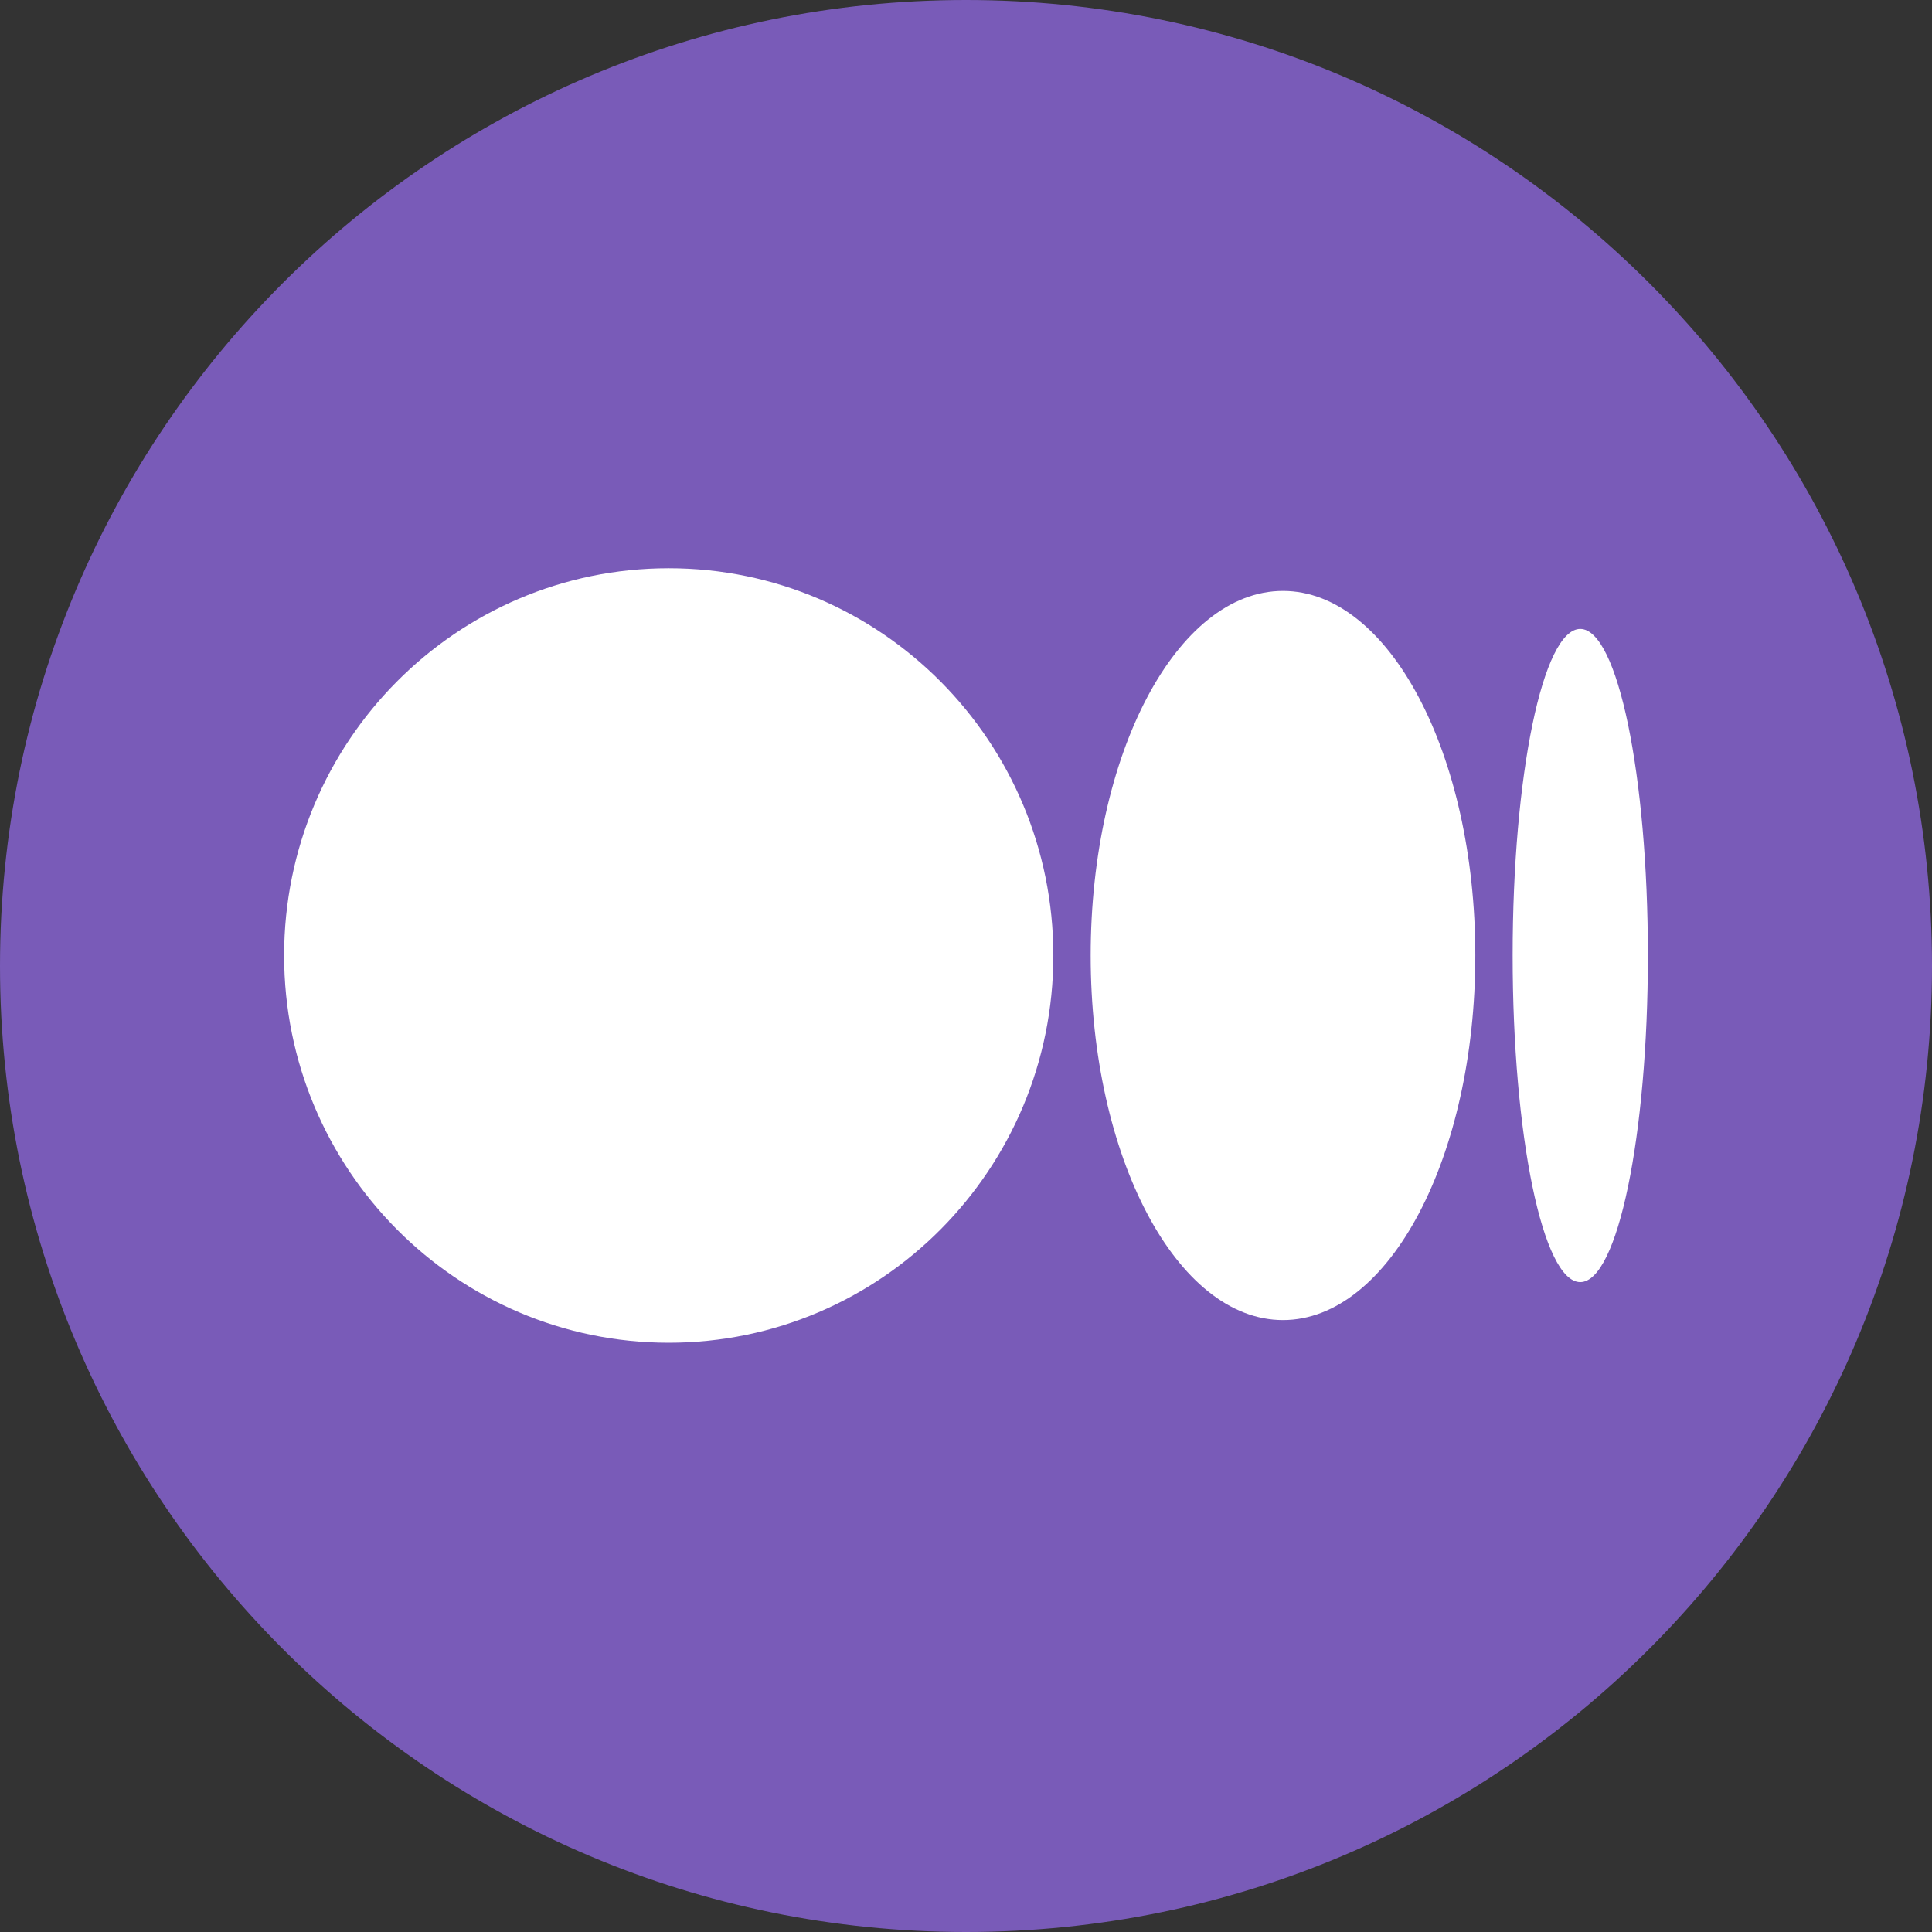
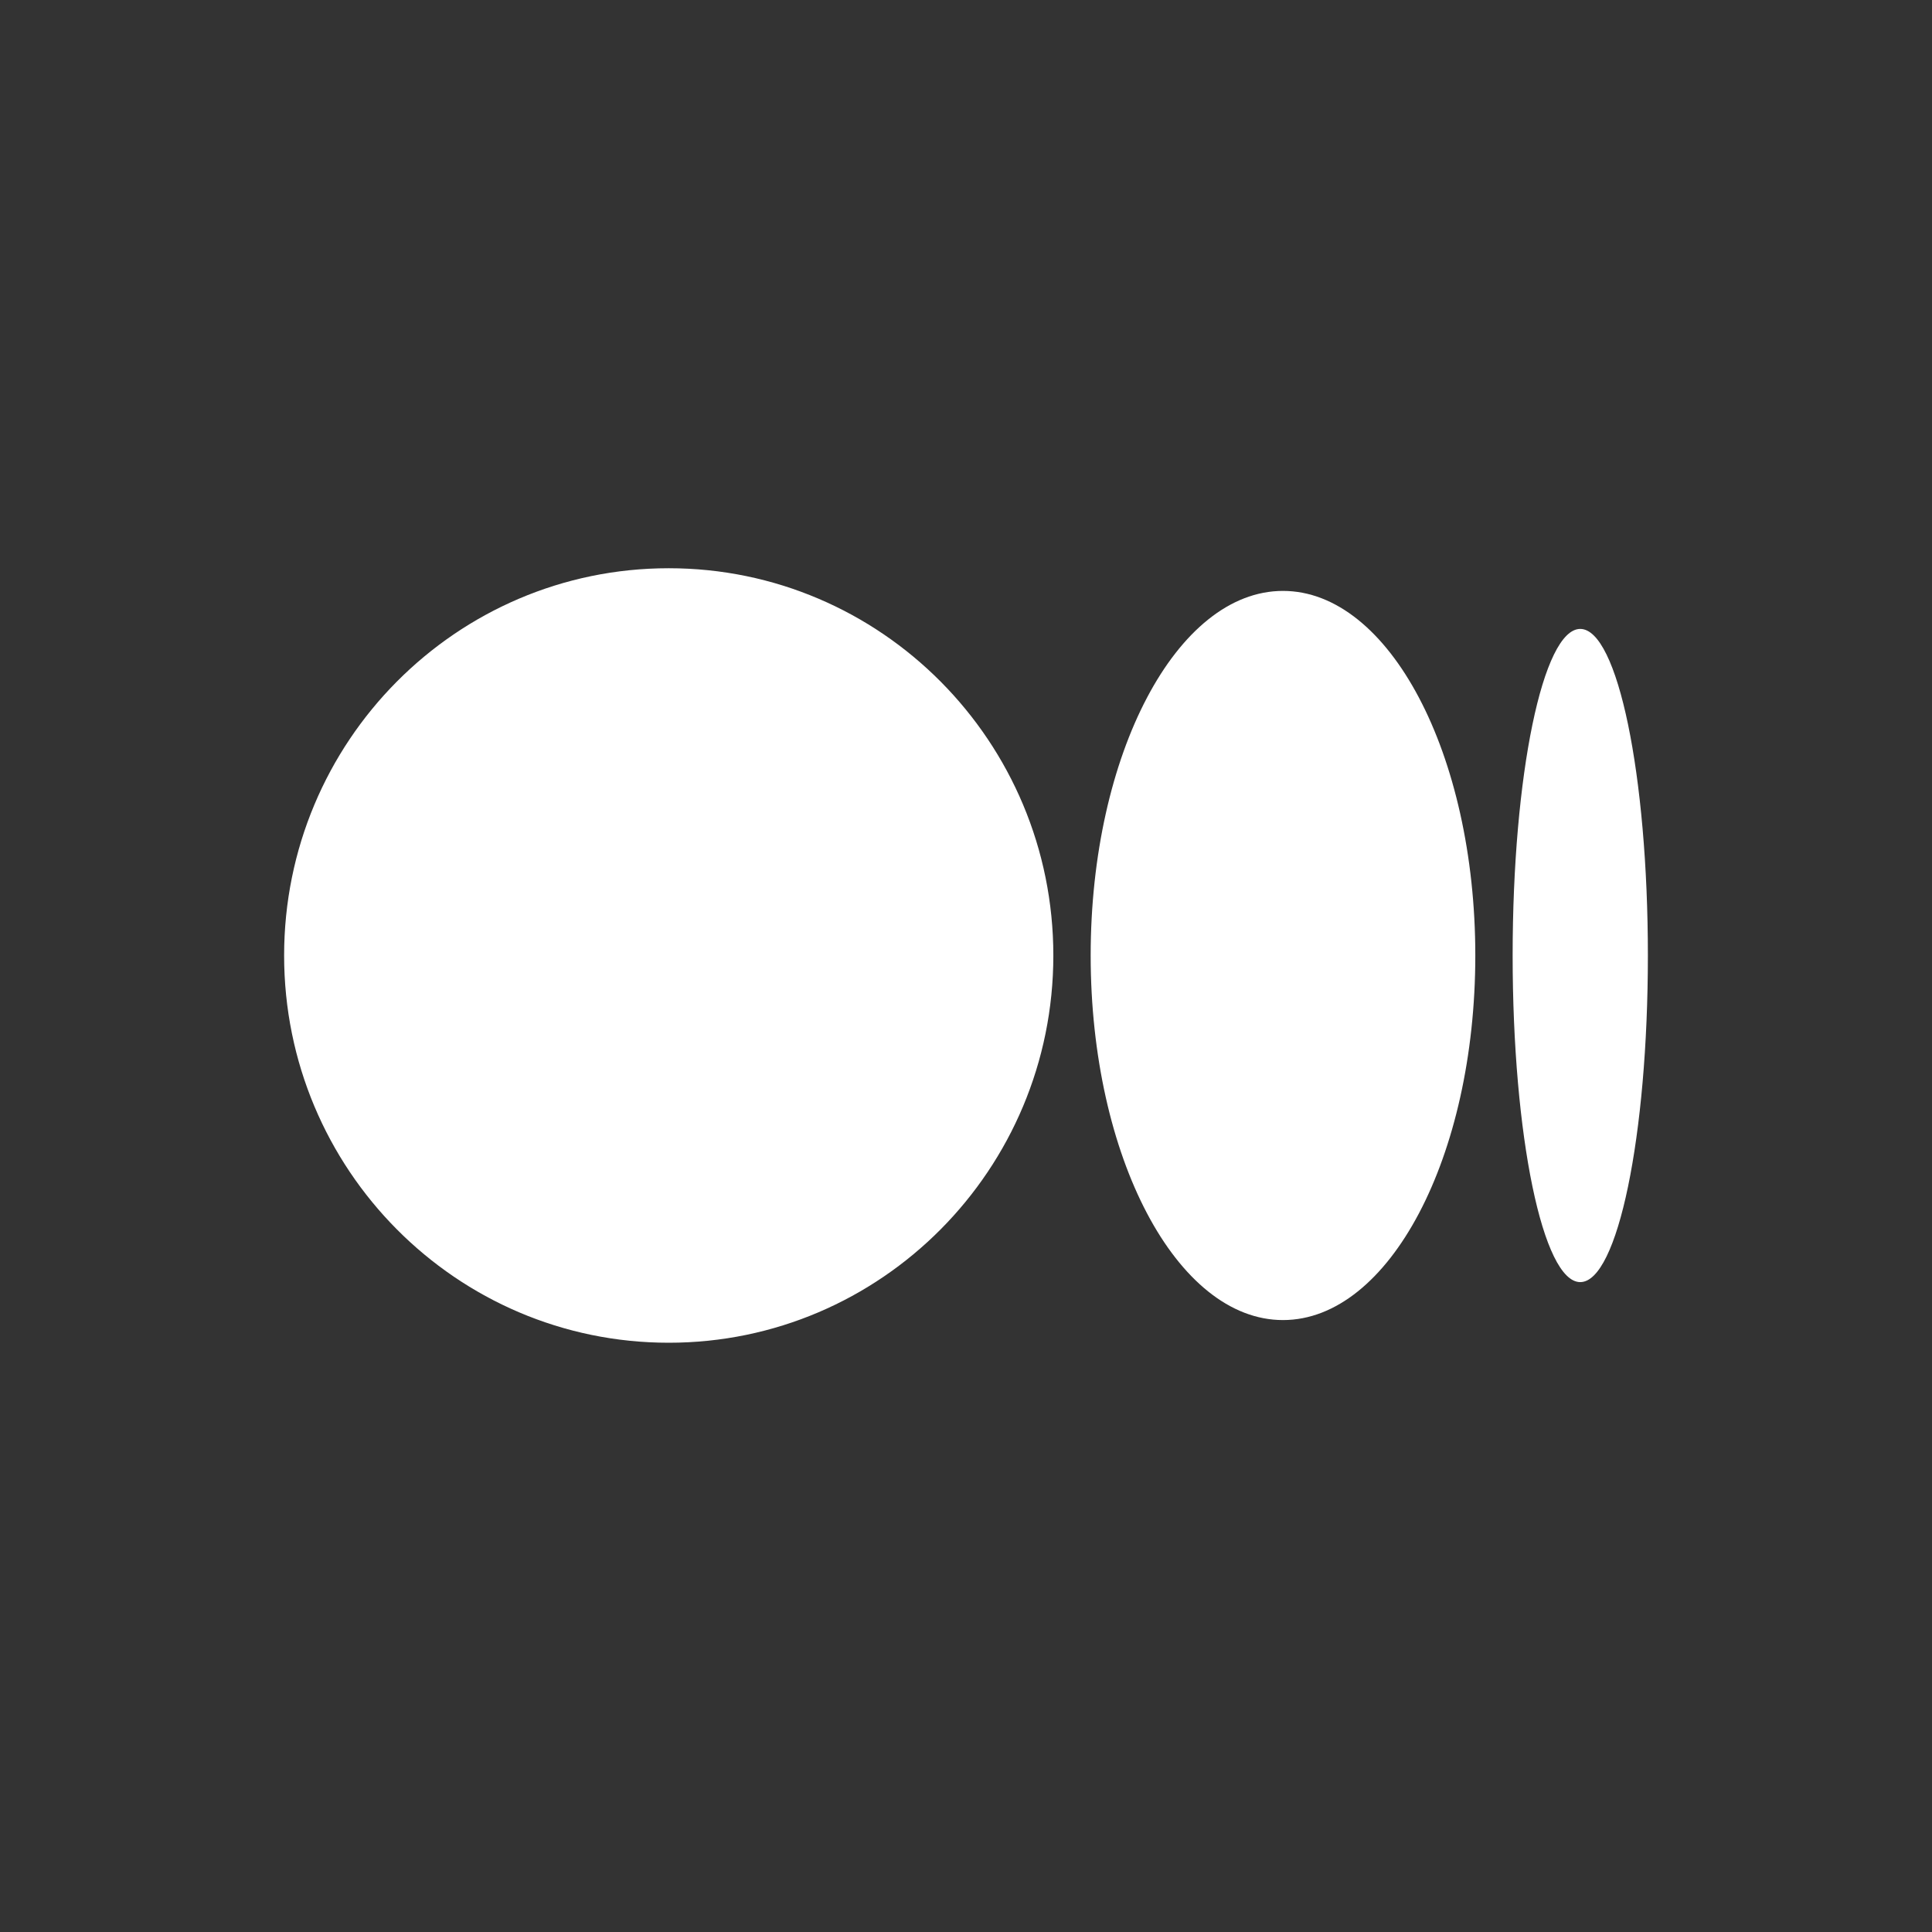
<svg xmlns="http://www.w3.org/2000/svg" width="34" height="34" viewBox="0 0 34 34" fill="none">
  <rect x="0" y="0" width="34" height="34" fill="#333333" stroke="none" />
-   <path d="M17 34C26.389 34 34 26.389 34 17C34 7.611 26.389 0 17 0C7.611 0 0 7.611 0 17C0 26.389 7.611 34 17 34Z" fill="#795BB8" />
  <path d="M18.537 16.815C18.537 20.579 15.507 23.63 11.769 23.63C8.031 23.63 5 20.578 5 16.815C5 13.052 8.03 10 11.769 10C15.507 10 18.537 13.051 18.537 16.815ZM25.963 16.815C25.963 20.358 24.448 23.231 22.578 23.231C20.709 23.231 19.194 20.358 19.194 16.815C19.194 13.272 20.709 10.399 22.578 10.399C24.447 10.399 25.963 13.271 25.963 16.815H25.963ZM29 16.815C29 19.989 28.467 22.563 27.81 22.563C27.152 22.563 26.62 19.989 26.62 16.815C26.62 13.641 27.152 11.068 27.81 11.068C28.467 11.068 29 13.641 29 16.815Z" fill="white" />
</svg>